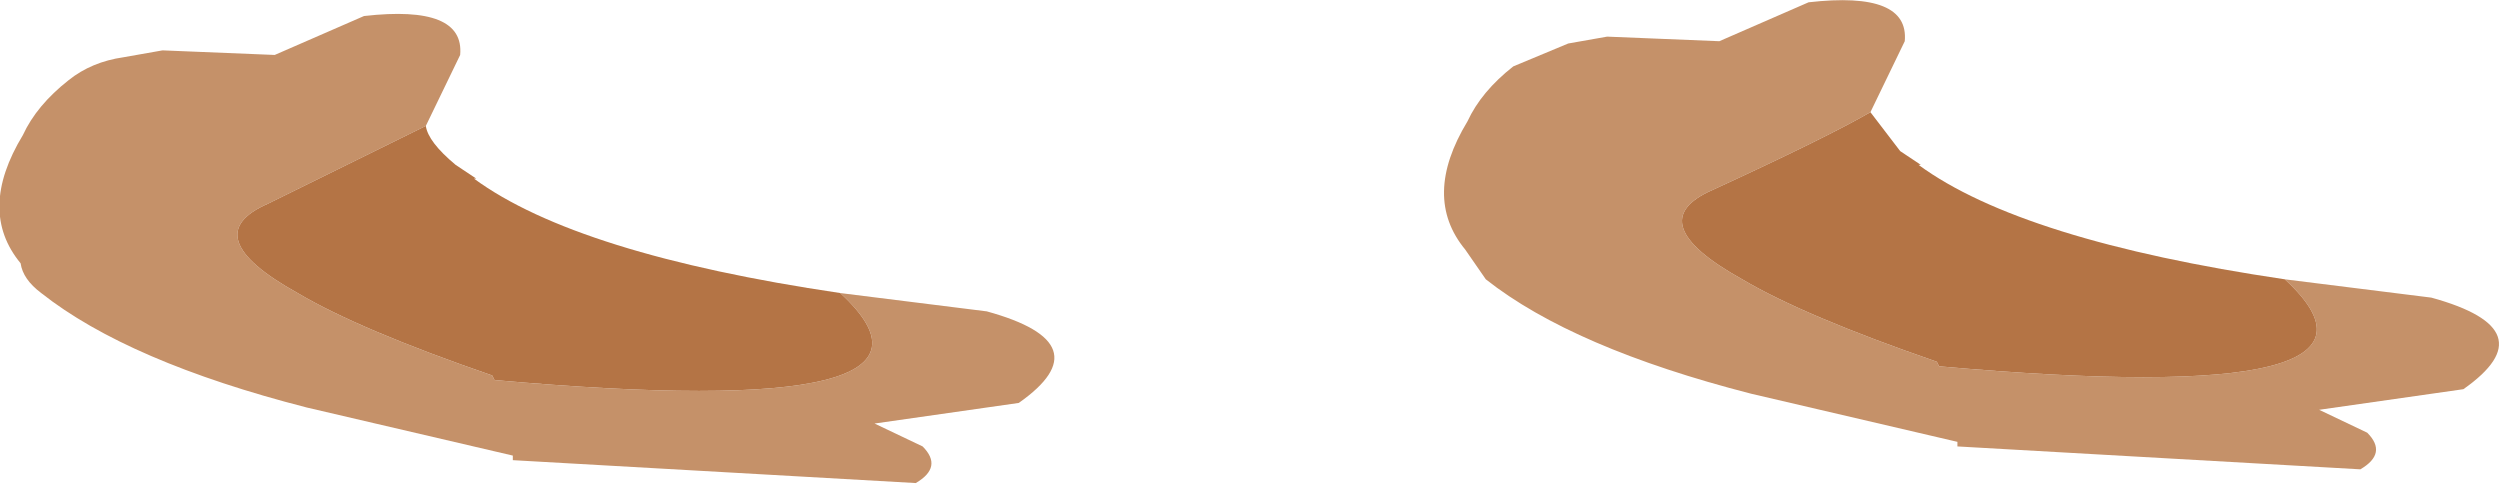
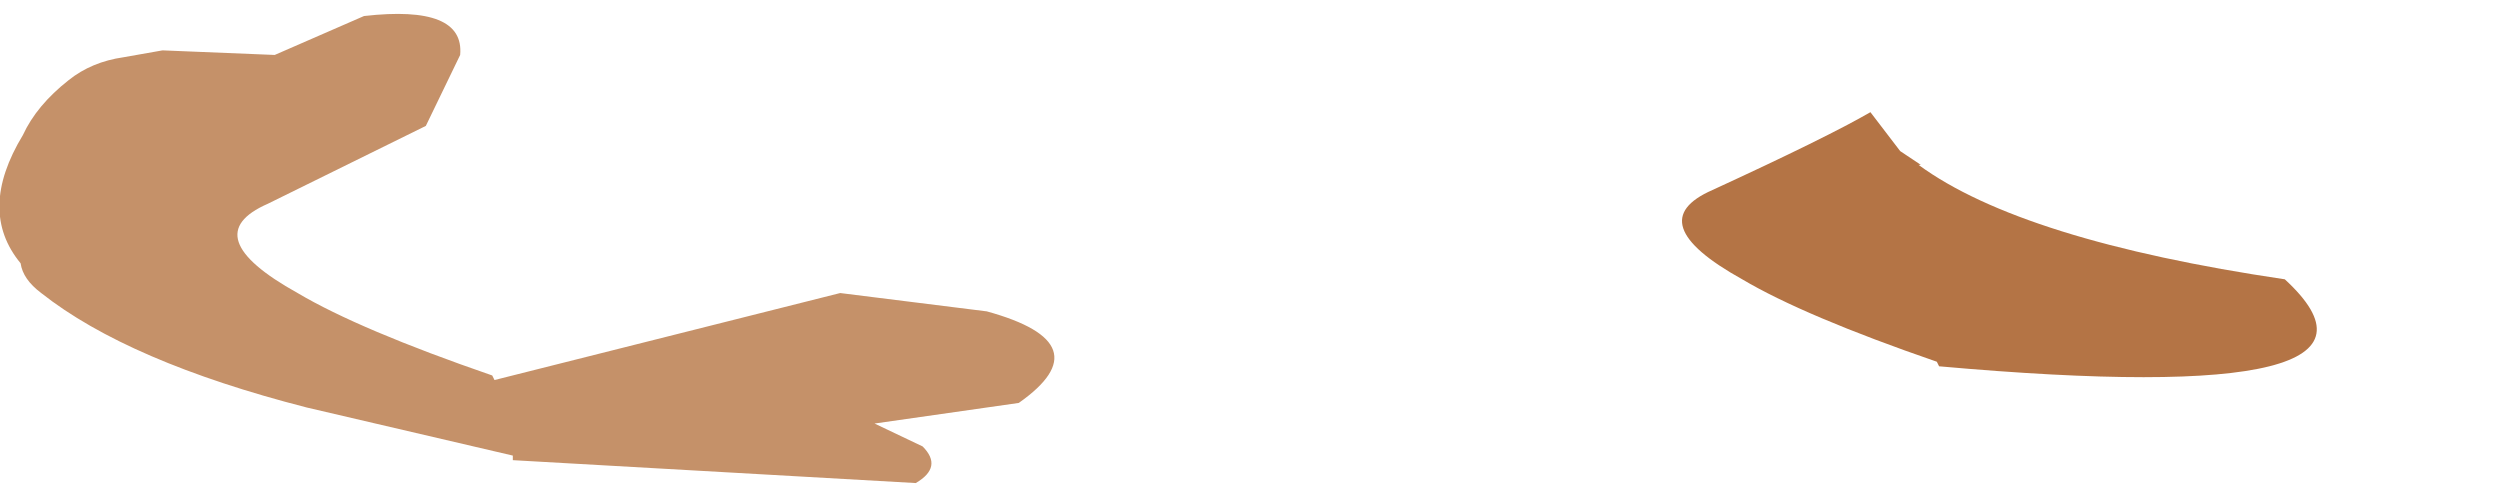
<svg xmlns="http://www.w3.org/2000/svg" height="10.7px" width="54.6px">
  <g transform="matrix(1.0, 0.0, 0.0, 1.0, -1.9, 1.5)">
-     <path d="M20.25 4.9 L23.45 5.3 Q26.0 6.0 24.15 7.3 L21.0 7.75 22.05 8.25 Q22.5 8.7 21.9 9.05 L13.1 8.55 13.1 8.45 8.6 7.4 Q4.7 6.4 2.8 4.9 2.4 4.6 2.35 4.25 1.4 3.1 2.4 1.45 2.7 0.8 3.4 0.25 3.9 -0.15 4.6 -0.25 L5.45 -0.4 7.9 -0.3 9.85 -1.15 Q12.05 -1.4 11.95 -0.3 L11.2 1.25 7.75 2.95 Q6.15 3.65 8.4 4.9 9.75 5.7 12.65 6.7 L12.7 6.8 Q23.35 7.75 20.25 4.9" fill="#c59169" fill-rule="evenodd" stroke="none" />
-     <path d="M11.2 1.25 Q11.25 1.6 11.85 2.1 L12.0 2.2 12.3 2.4 12.25 2.4 Q14.5 4.05 20.25 4.9 23.35 7.75 12.7 6.8 L12.65 6.7 Q9.75 5.7 8.4 4.9 6.15 3.65 7.75 2.95 L11.2 1.25" fill="#b47445" fill-rule="evenodd" stroke="none" />
-     <path d="M51.8 4.6 L55.0 5.0 Q57.55 5.7 55.7 7.0 L52.55 7.45 53.6 7.95 Q54.05 8.4 53.45 8.75 L44.65 8.25 44.65 8.15 40.15 7.1 Q36.25 6.1 34.35 4.6 L33.9 3.95 Q32.95 2.8 33.95 1.15 34.25 0.5 34.95 -0.05 L36.15 -0.55 37.0 -0.7 39.45 -0.6 41.4 -1.45 Q43.6 -1.7 43.5 -0.6 L42.75 0.95 Q41.8 1.5 39.3 2.65 37.7 3.35 39.95 4.6 41.3 5.4 44.2 6.4 L44.25 6.5 Q54.9 7.45 51.8 4.6" fill="#c59169" fill-rule="evenodd" stroke="none" />
+     <path d="M20.25 4.9 L23.45 5.3 Q26.0 6.0 24.15 7.3 L21.0 7.75 22.05 8.25 Q22.5 8.7 21.9 9.05 L13.1 8.55 13.1 8.45 8.6 7.4 Q4.7 6.4 2.8 4.9 2.4 4.6 2.35 4.25 1.4 3.1 2.4 1.45 2.7 0.8 3.4 0.25 3.9 -0.15 4.6 -0.25 L5.45 -0.4 7.9 -0.3 9.85 -1.15 Q12.05 -1.4 11.95 -0.3 L11.2 1.25 7.75 2.95 Q6.15 3.65 8.4 4.9 9.75 5.7 12.65 6.7 L12.7 6.8 " fill="#c59169" fill-rule="evenodd" stroke="none" />
    <path d="M42.75 0.95 L43.4 1.8 43.55 1.9 43.85 2.1 43.8 2.1 Q46.05 3.75 51.8 4.6 54.9 7.45 44.25 6.5 L44.2 6.4 Q41.3 5.4 39.95 4.6 37.7 3.35 39.3 2.65 41.8 1.5 42.75 0.95" fill="#b47445" fill-rule="evenodd" stroke="none" />
  </g>
</svg>